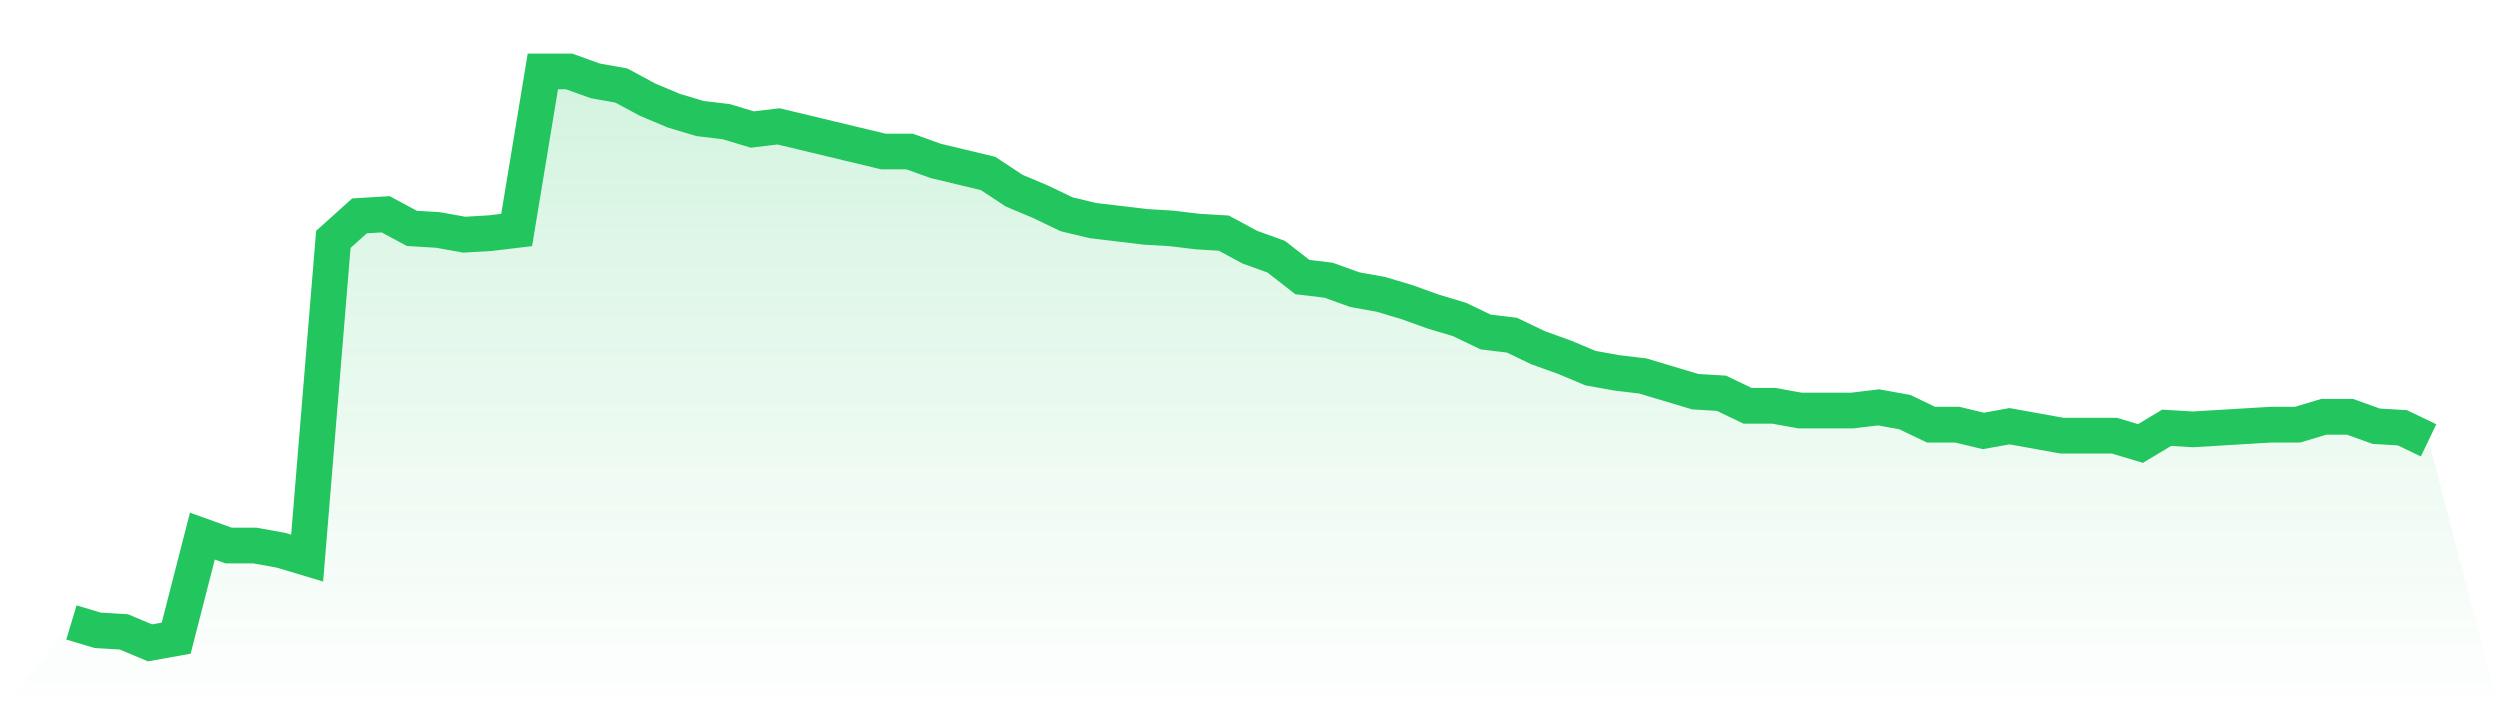
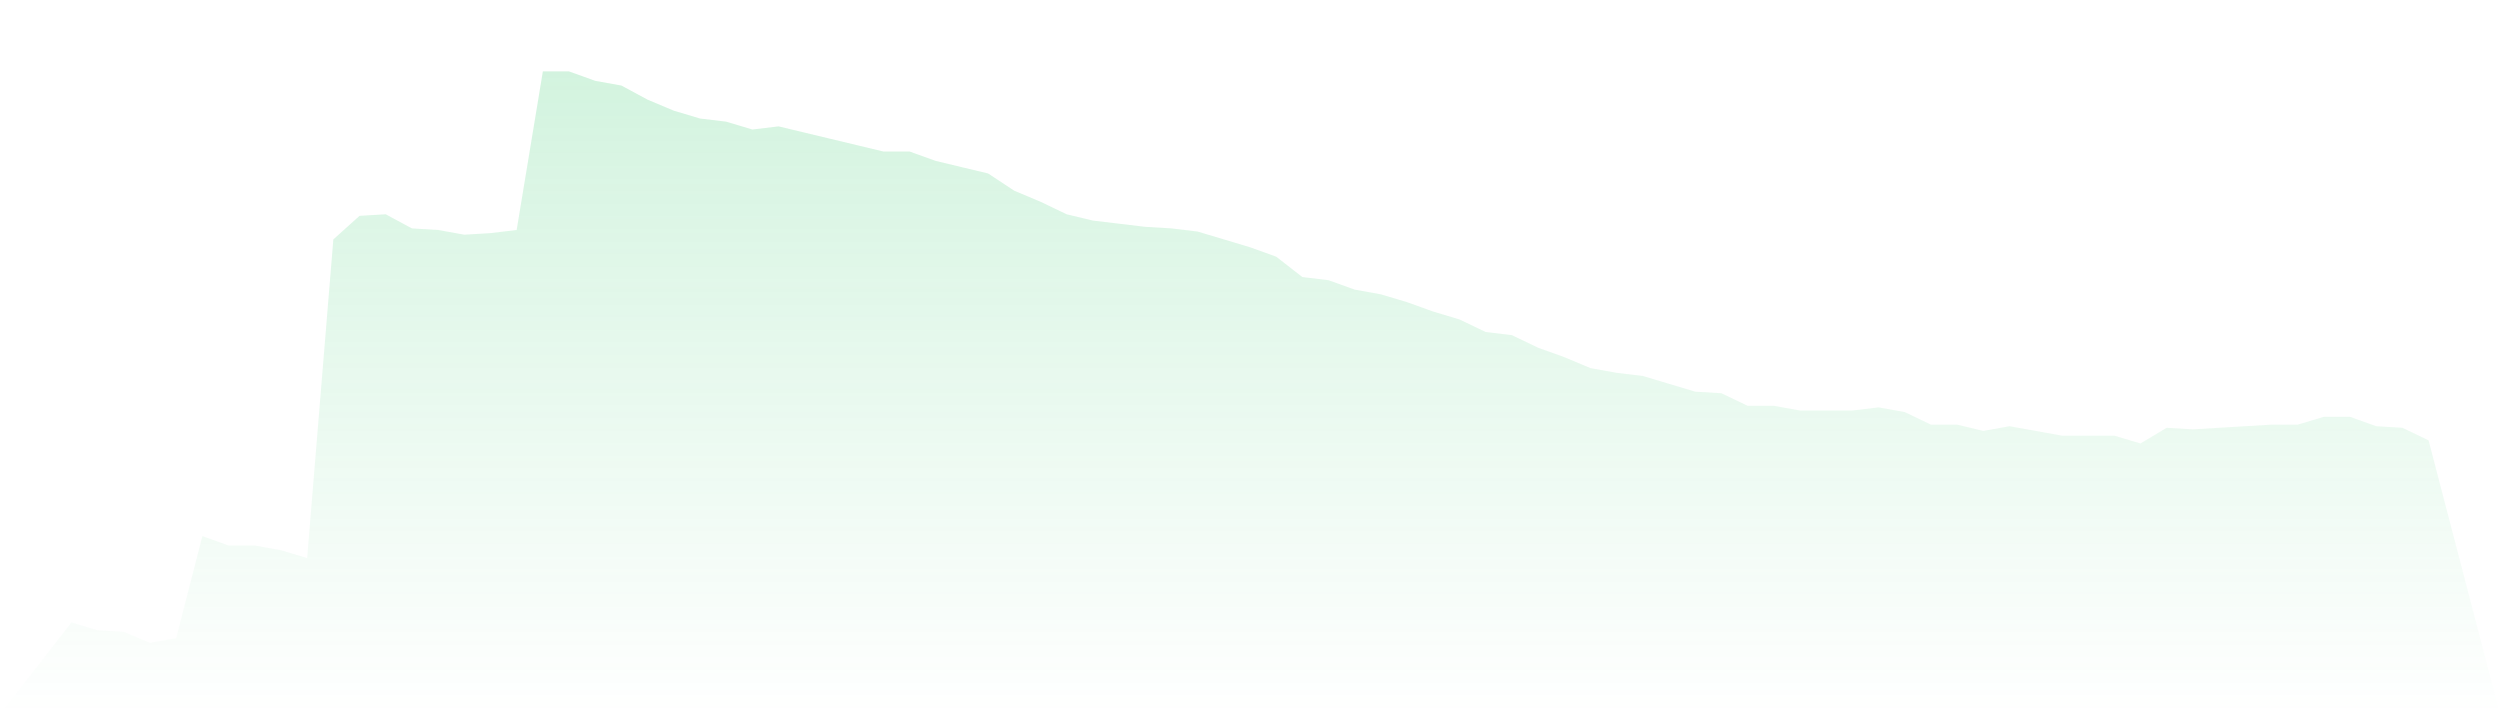
<svg xmlns="http://www.w3.org/2000/svg" viewBox="0 0 140 40">
  <defs>
    <linearGradient id="gradient" x1="0" x2="0" y1="0" y2="1">
      <stop offset="0%" stop-color="#22c55e" stop-opacity="0.2" />
      <stop offset="100%" stop-color="#22c55e" stop-opacity="0" />
    </linearGradient>
  </defs>
-   <path d="M4,34.857 L4,34.857 L5.467,35.297 L6.933,35.385 L8.4,36 L9.867,35.736 L11.333,30.022 L12.8,30.549 L14.267,30.549 L15.733,30.813 L17.2,31.253 L18.667,13.407 L20.133,12.088 L21.6,12 L23.067,12.791 L24.533,12.879 L26,13.143 L27.467,13.055 L28.933,12.879 L30.4,4 L31.867,4 L33.333,4.527 L34.8,4.791 L36.267,5.582 L37.733,6.198 L39.2,6.637 L40.667,6.813 L42.133,7.253 L43.6,7.077 L45.067,7.429 L46.533,7.78 L48,8.132 L49.467,8.484 L50.933,8.484 L52.4,9.011 L53.867,9.363 L55.333,9.714 L56.8,10.681 L58.267,11.297 L59.733,12 L61.2,12.352 L62.667,12.527 L64.133,12.703 L65.6,12.791 L67.067,12.967 L68.533,13.055 L70,13.846 L71.467,14.374 L72.933,15.516 L74.4,15.692 L75.867,16.22 L77.333,16.484 L78.8,16.923 L80.267,17.451 L81.733,17.89 L83.2,18.593 L84.667,18.769 L86.133,19.473 L87.6,20 L89.067,20.615 L90.533,20.879 L92,21.055 L93.467,21.495 L94.933,21.934 L96.4,22.022 L97.867,22.725 L99.333,22.725 L100.8,22.989 L102.267,22.989 L103.733,22.989 L105.2,22.813 L106.667,23.077 L108.133,23.78 L109.6,23.78 L111.067,24.132 L112.533,23.868 L114,24.132 L115.467,24.396 L116.933,24.396 L118.4,24.396 L119.867,24.835 L121.333,23.956 L122.8,24.044 L124.267,23.956 L125.733,23.868 L127.2,23.78 L128.667,23.78 L130.133,23.341 L131.6,23.341 L133.067,23.868 L134.533,23.956 L136,24.659 L140,40 L0,40 z" fill="url(#gradient)" />
-   <path d="M4,34.857 L4,34.857 L5.467,35.297 L6.933,35.385 L8.4,36 L9.867,35.736 L11.333,30.022 L12.8,30.549 L14.267,30.549 L15.733,30.813 L17.2,31.253 L18.667,13.407 L20.133,12.088 L21.6,12 L23.067,12.791 L24.533,12.879 L26,13.143 L27.467,13.055 L28.933,12.879 L30.4,4 L31.867,4 L33.333,4.527 L34.8,4.791 L36.267,5.582 L37.733,6.198 L39.2,6.637 L40.667,6.813 L42.133,7.253 L43.6,7.077 L45.067,7.429 L46.533,7.78 L48,8.132 L49.467,8.484 L50.933,8.484 L52.4,9.011 L53.867,9.363 L55.333,9.714 L56.8,10.681 L58.267,11.297 L59.733,12 L61.2,12.352 L62.667,12.527 L64.133,12.703 L65.6,12.791 L67.067,12.967 L68.533,13.055 L70,13.846 L71.467,14.374 L72.933,15.516 L74.4,15.692 L75.867,16.22 L77.333,16.484 L78.8,16.923 L80.267,17.451 L81.733,17.89 L83.2,18.593 L84.667,18.769 L86.133,19.473 L87.6,20 L89.067,20.615 L90.533,20.879 L92,21.055 L93.467,21.495 L94.933,21.934 L96.4,22.022 L97.867,22.725 L99.333,22.725 L100.8,22.989 L102.267,22.989 L103.733,22.989 L105.2,22.813 L106.667,23.077 L108.133,23.78 L109.6,23.78 L111.067,24.132 L112.533,23.868 L114,24.132 L115.467,24.396 L116.933,24.396 L118.4,24.396 L119.867,24.835 L121.333,23.956 L122.8,24.044 L124.267,23.956 L125.733,23.868 L127.2,23.78 L128.667,23.78 L130.133,23.341 L131.6,23.341 L133.067,23.868 L134.533,23.956 L136,24.659" fill="none" stroke="#22c55e" stroke-width="2" />
+   <path d="M4,34.857 L4,34.857 L5.467,35.297 L6.933,35.385 L8.4,36 L9.867,35.736 L11.333,30.022 L12.8,30.549 L14.267,30.549 L15.733,30.813 L17.2,31.253 L18.667,13.407 L20.133,12.088 L21.6,12 L23.067,12.791 L24.533,12.879 L26,13.143 L27.467,13.055 L28.933,12.879 L30.4,4 L31.867,4 L33.333,4.527 L34.8,4.791 L36.267,5.582 L37.733,6.198 L39.2,6.637 L40.667,6.813 L42.133,7.253 L43.6,7.077 L45.067,7.429 L46.533,7.78 L48,8.132 L49.467,8.484 L50.933,8.484 L52.4,9.011 L53.867,9.363 L55.333,9.714 L56.8,10.681 L58.267,11.297 L59.733,12 L61.2,12.352 L62.667,12.527 L64.133,12.703 L65.6,12.791 L67.067,12.967 L70,13.846 L71.467,14.374 L72.933,15.516 L74.4,15.692 L75.867,16.22 L77.333,16.484 L78.8,16.923 L80.267,17.451 L81.733,17.89 L83.2,18.593 L84.667,18.769 L86.133,19.473 L87.6,20 L89.067,20.615 L90.533,20.879 L92,21.055 L93.467,21.495 L94.933,21.934 L96.4,22.022 L97.867,22.725 L99.333,22.725 L100.8,22.989 L102.267,22.989 L103.733,22.989 L105.2,22.813 L106.667,23.077 L108.133,23.78 L109.6,23.78 L111.067,24.132 L112.533,23.868 L114,24.132 L115.467,24.396 L116.933,24.396 L118.4,24.396 L119.867,24.835 L121.333,23.956 L122.8,24.044 L124.267,23.956 L125.733,23.868 L127.2,23.78 L128.667,23.78 L130.133,23.341 L131.6,23.341 L133.067,23.868 L134.533,23.956 L136,24.659 L140,40 L0,40 z" fill="url(#gradient)" />
</svg>